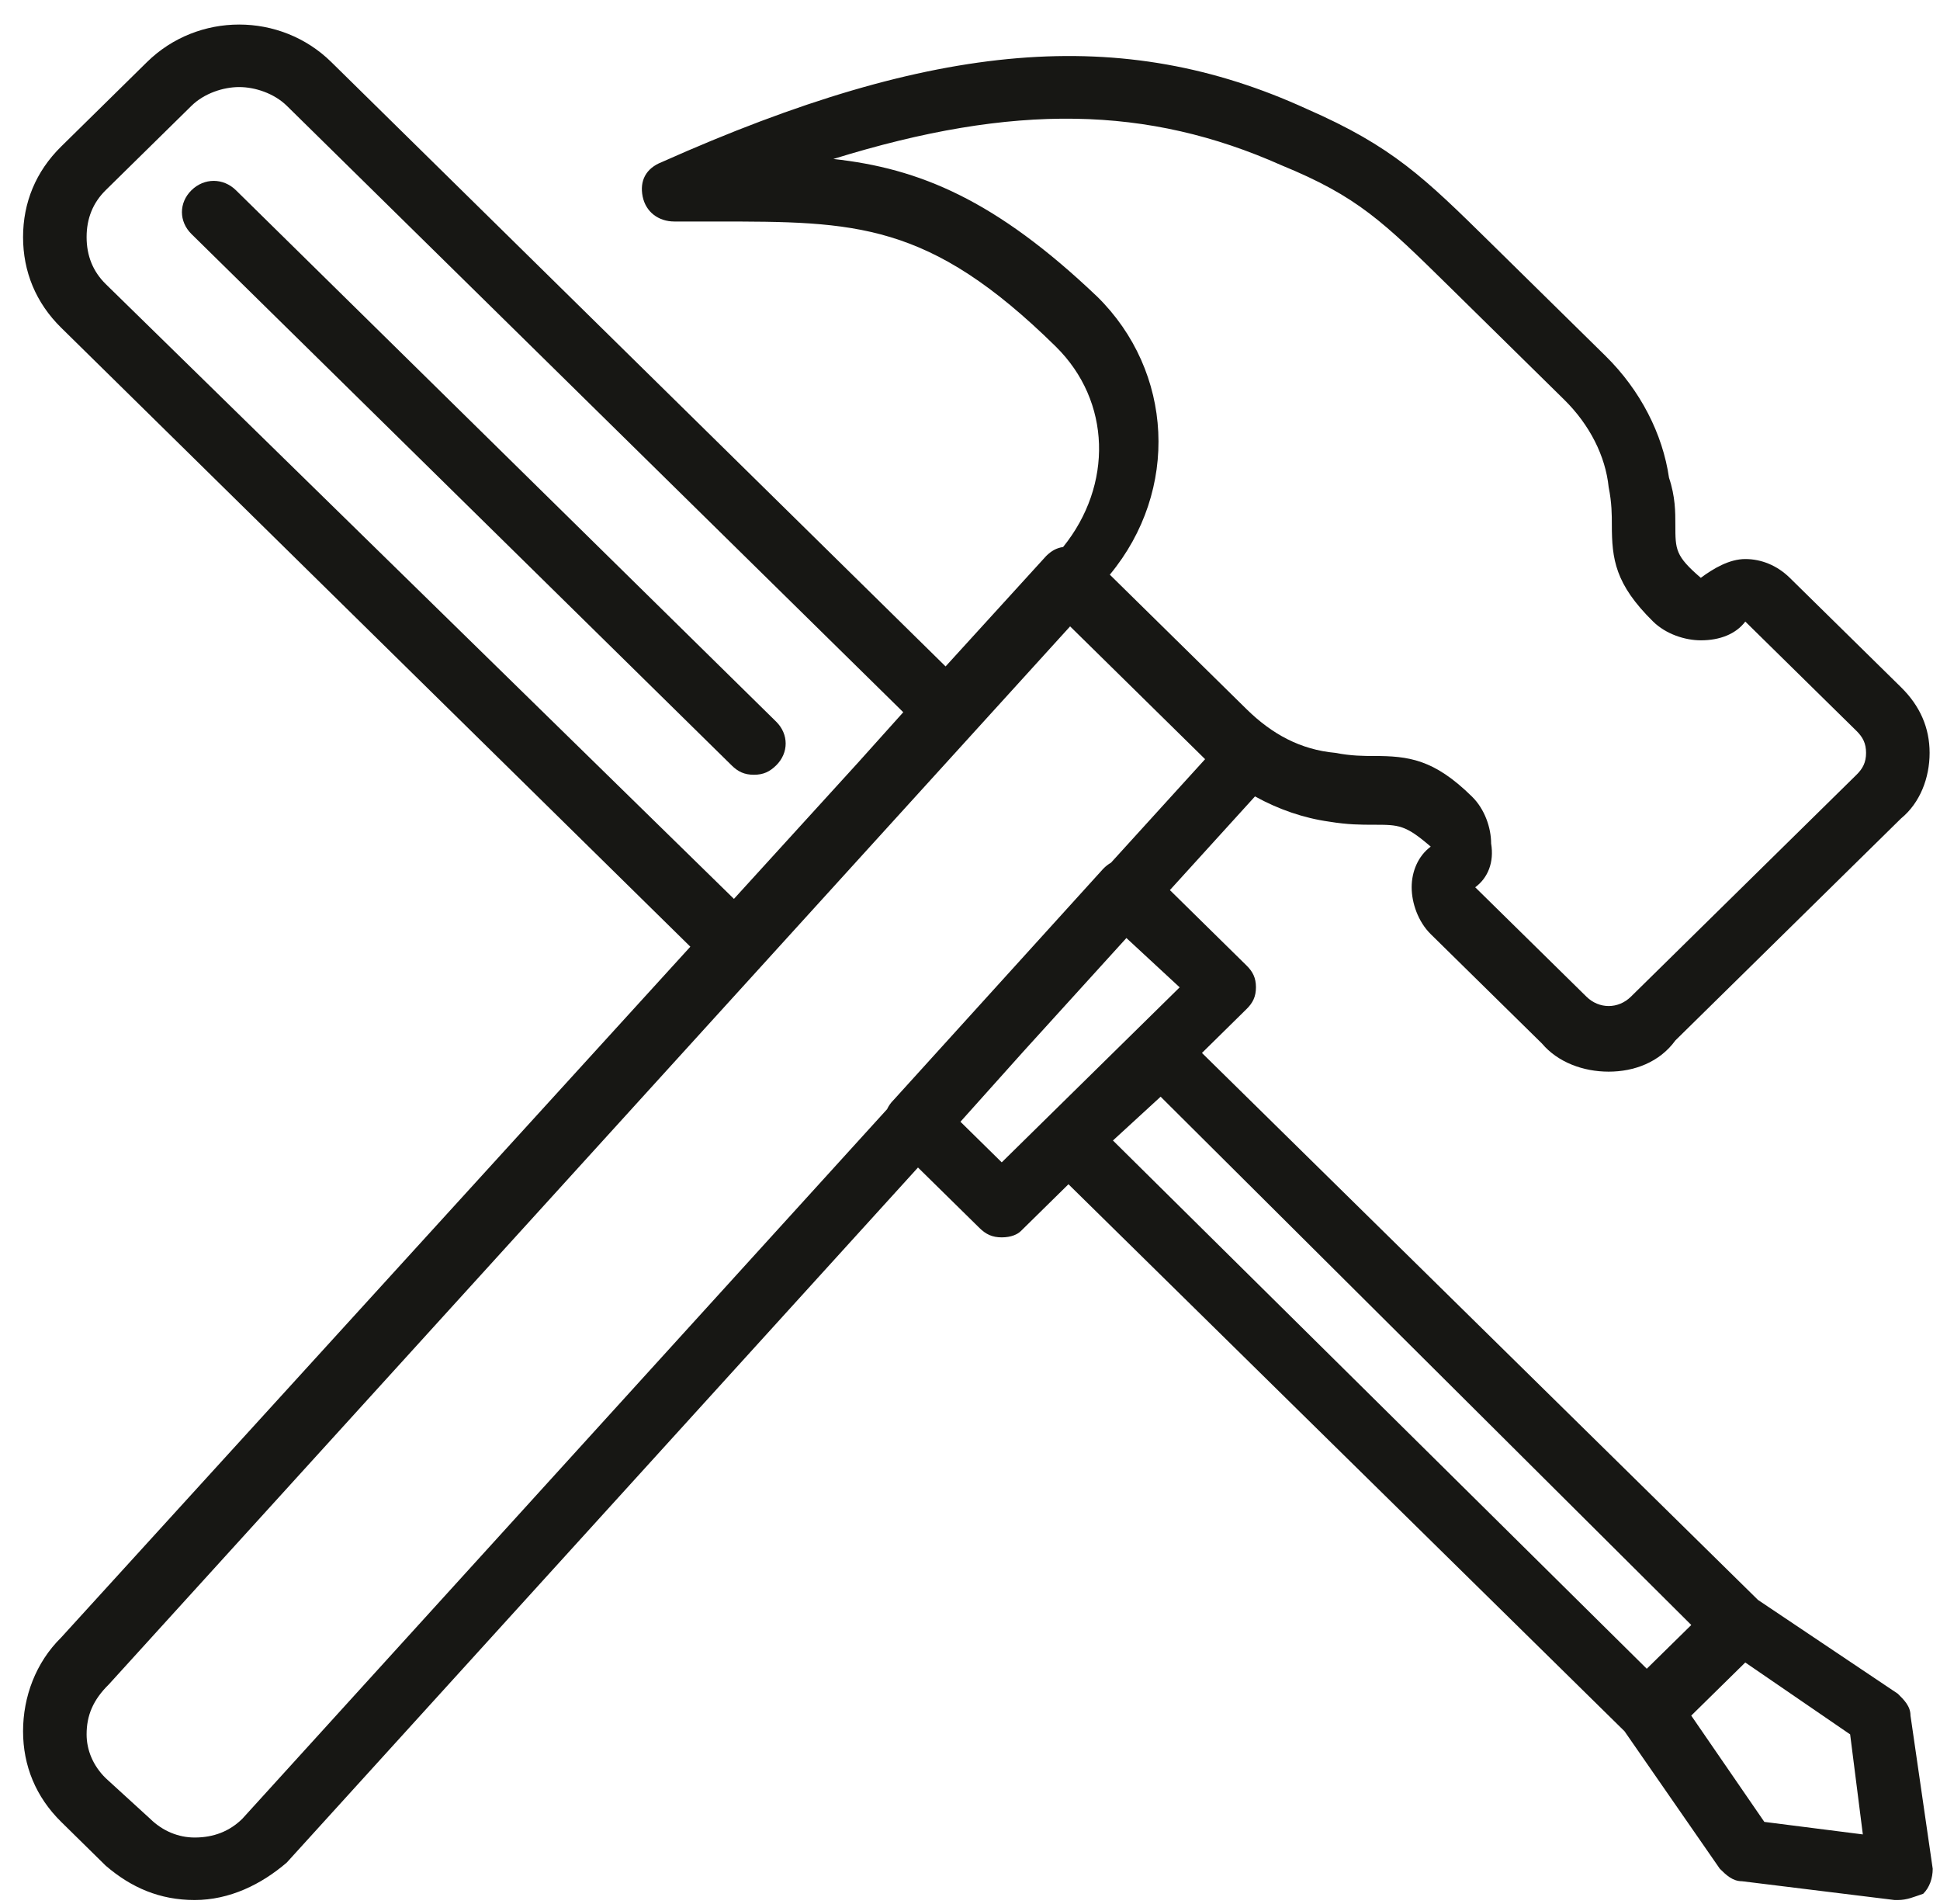
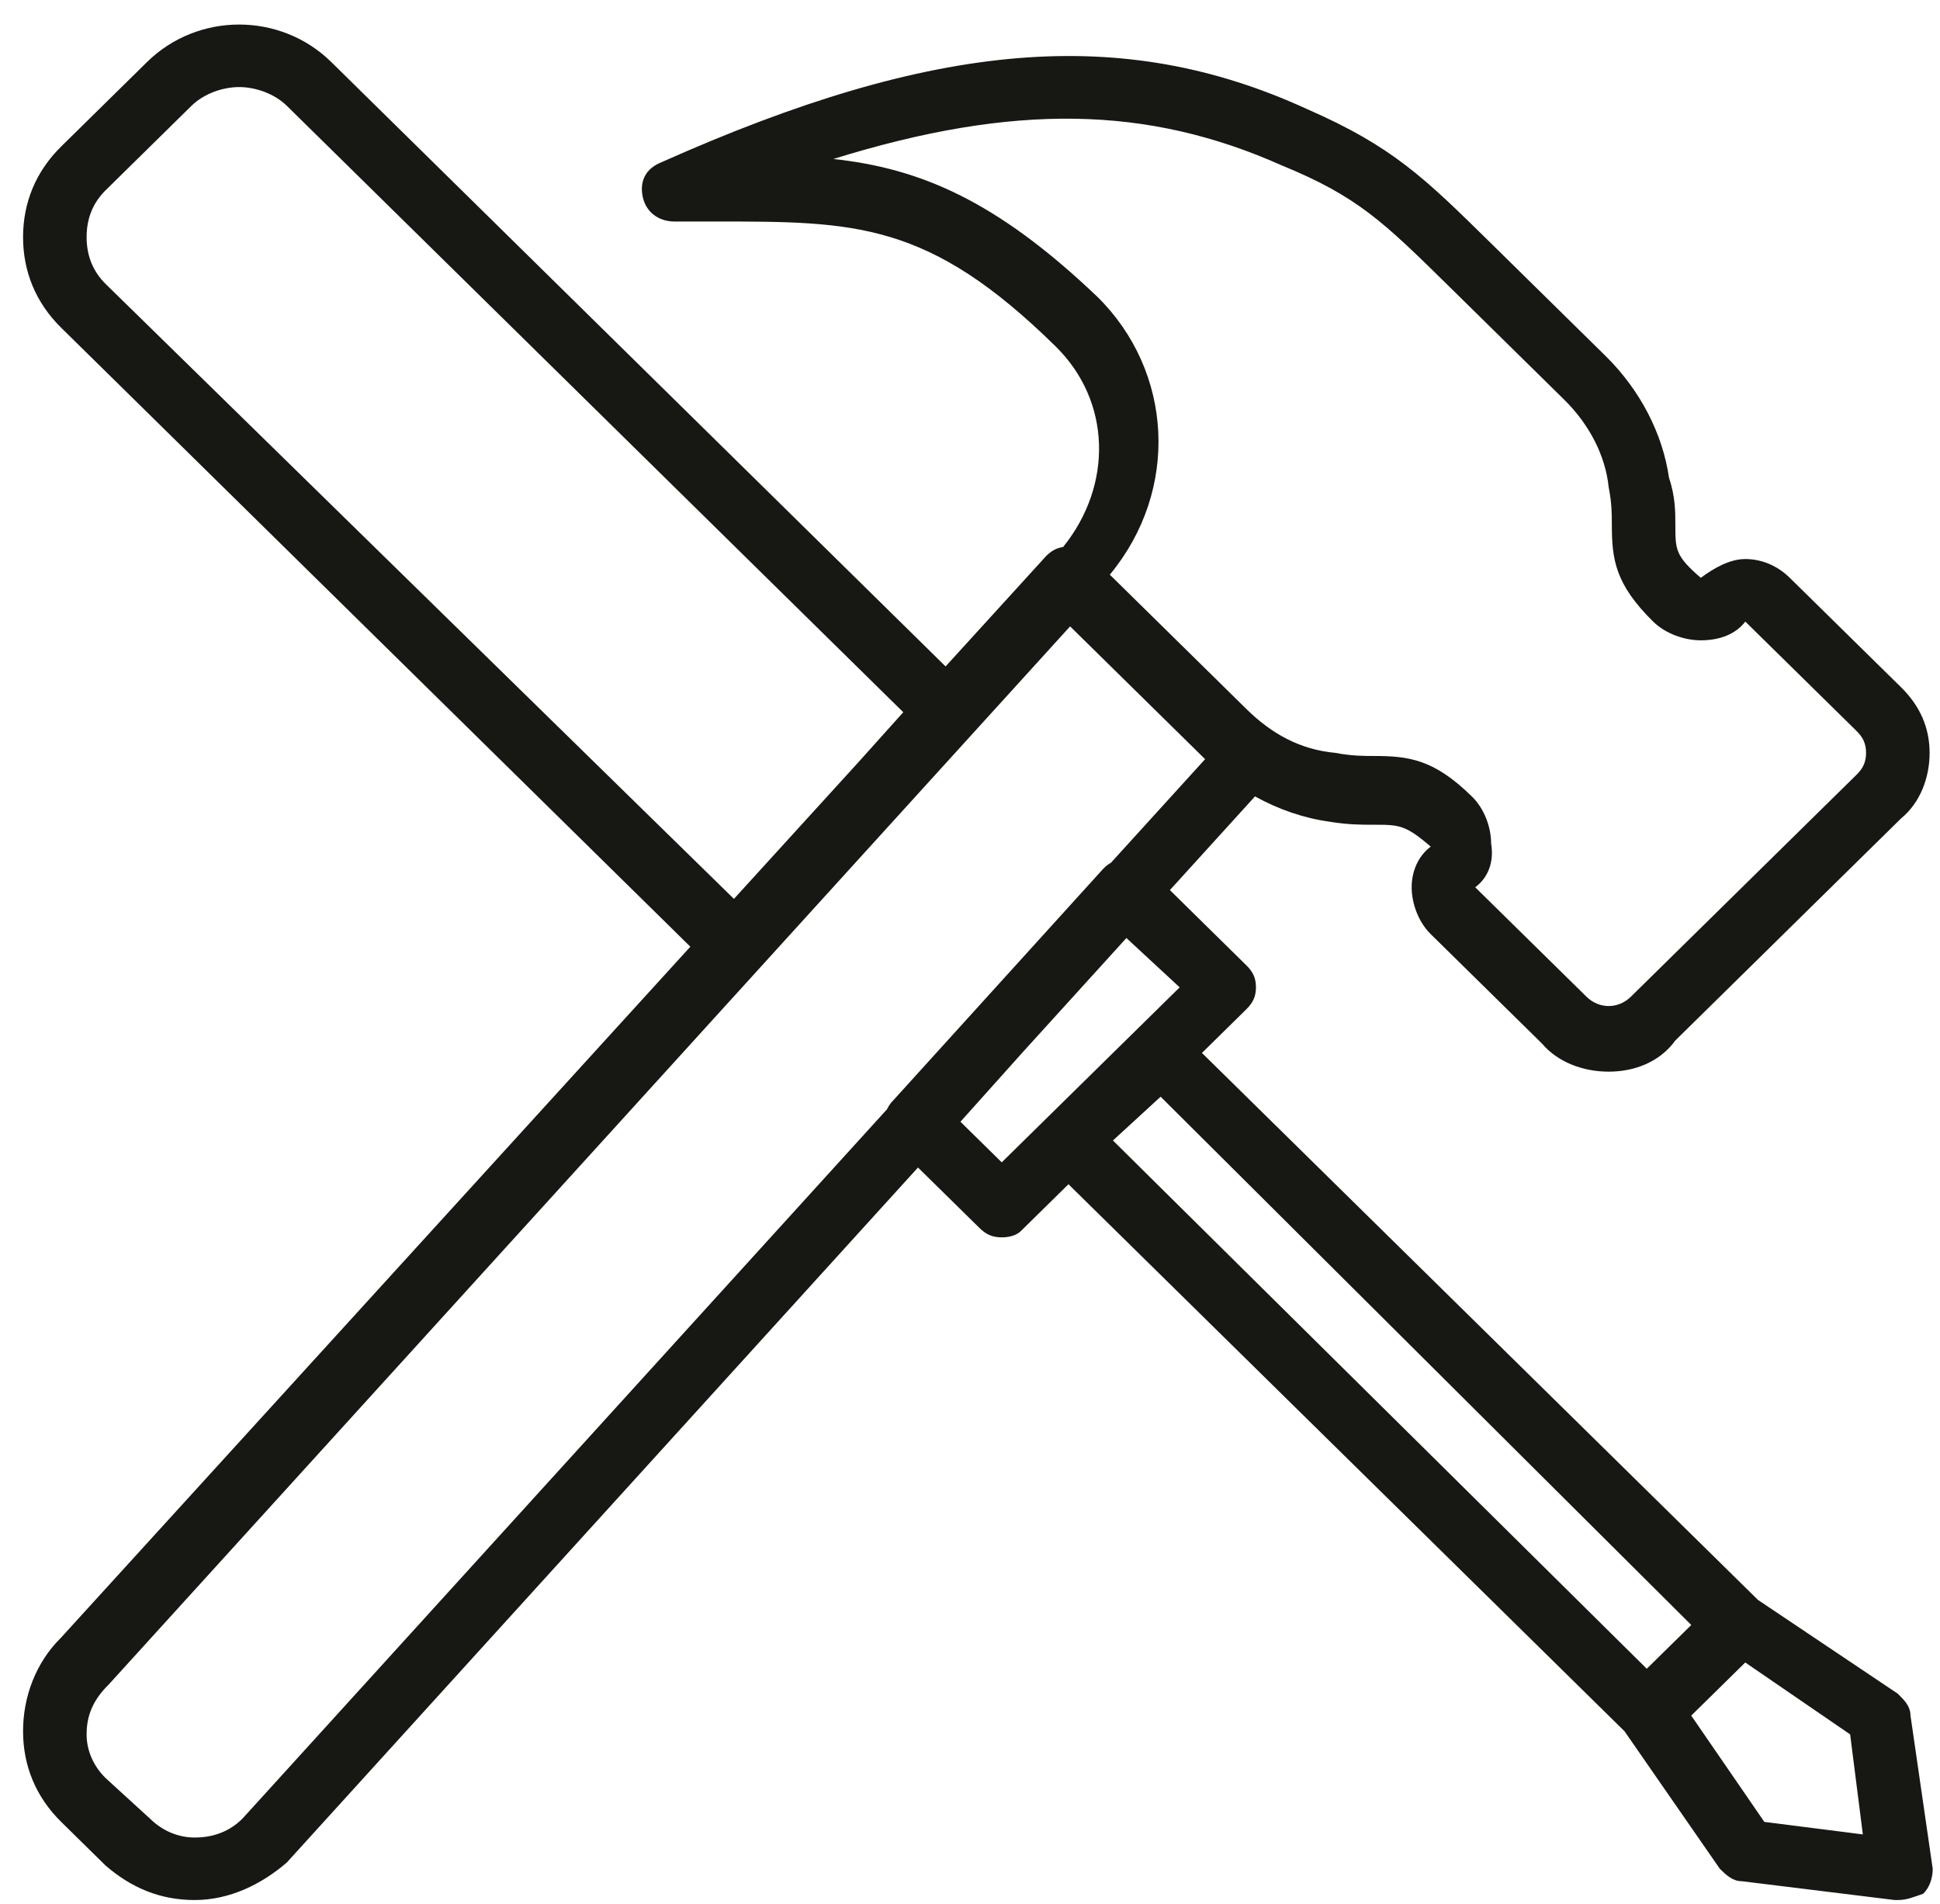
<svg xmlns="http://www.w3.org/2000/svg" width="53" height="52" viewBox="0 0 53 52" fill="none">
  <g id="Icono">
    <path id="Vector" d="M52.194 46.858C52.194 46.602 52.021 46.431 51.847 46.26L48.028 43.699L32.837 28.759L34.052 27.563C34.226 27.393 34.312 27.222 34.312 26.965C34.312 26.709 34.226 26.538 34.052 26.368L31.961 24.311L34.286 21.752C34.929 22.108 35.619 22.344 36.309 22.441C36.83 22.526 37.177 22.526 37.525 22.526C38.219 22.526 38.393 22.526 39.087 23.124C38.74 23.38 38.566 23.807 38.566 24.233C38.566 24.66 38.74 25.172 39.087 25.514L42.126 28.502C42.56 29.015 43.254 29.27 43.948 29.27C44.643 29.27 45.337 29.015 45.771 28.417L51.935 22.355C52.456 21.928 52.716 21.246 52.716 20.563C52.716 19.88 52.456 19.282 51.935 18.77L48.896 15.782C48.549 15.441 48.115 15.269 47.681 15.269C47.246 15.269 46.813 15.525 46.465 15.782C45.77 15.184 45.77 15.014 45.77 14.331C45.77 13.989 45.77 13.562 45.597 13.05C45.424 11.854 44.816 10.659 43.861 9.72L40.736 6.647C38.913 4.854 38.045 4.001 35.701 2.976C30.666 0.671 25.544 1.098 18.078 4.428C17.644 4.598 17.471 4.94 17.557 5.367C17.644 5.793 17.992 6.05 18.425 6.05H19.554C23.373 6.05 25.369 6.05 28.842 9.464C30.362 10.959 30.407 13.252 29.044 14.94C28.86 14.967 28.721 15.048 28.582 15.185L25.833 18.202L9.051 1.695C7.662 0.329 5.405 0.329 4.016 1.695L1.672 4.001C0.977 4.684 0.63 5.537 0.63 6.476C0.63 7.415 0.977 8.269 1.672 8.952L18.86 25.857L1.672 44.724C0.977 45.407 0.63 46.346 0.63 47.285C0.63 48.224 0.977 49.078 1.672 49.761L2.887 50.956C3.582 51.554 4.363 51.895 5.318 51.895C6.273 51.895 7.141 51.468 7.835 50.871L25.079 31.888L26.759 33.54C26.933 33.711 27.106 33.796 27.367 33.796C27.628 33.796 27.801 33.711 27.888 33.625L29.19 32.345L44.381 47.285L46.985 51.041C47.159 51.212 47.332 51.382 47.593 51.382L51.76 51.895H51.846C52.107 51.895 52.281 51.81 52.541 51.724C52.715 51.554 52.801 51.297 52.801 51.041L52.194 46.858H52.194ZM29.972 8.099C27.194 5.452 25.111 4.598 22.767 4.342C27.715 2.806 31.361 2.891 35.007 4.513C37.09 5.367 37.785 6.05 39.608 7.842L42.733 10.916C43.427 11.599 43.861 12.453 43.948 13.306C44.035 13.733 44.035 14.075 44.035 14.331C44.035 15.269 44.122 15.953 45.163 16.977C45.51 17.318 46.031 17.489 46.466 17.489C46.987 17.489 47.42 17.319 47.681 16.977L50.72 19.965C50.893 20.136 50.98 20.306 50.98 20.563C50.98 20.819 50.893 20.99 50.72 21.16L44.556 27.222C44.209 27.563 43.688 27.563 43.341 27.222L40.302 24.234C40.649 23.978 40.823 23.551 40.737 23.038C40.737 22.611 40.563 22.099 40.215 21.758C39.174 20.733 38.48 20.648 37.525 20.648C37.265 20.648 36.917 20.648 36.483 20.563C35.529 20.477 34.747 20.05 34.053 19.367L30.32 15.696C32.229 13.391 32.056 10.147 29.972 8.098L29.972 8.099ZM2.887 7.757C2.541 7.416 2.366 6.989 2.366 6.476C2.366 5.964 2.54 5.537 2.887 5.195L5.231 2.89C5.578 2.549 6.099 2.378 6.534 2.378C6.968 2.378 7.488 2.549 7.836 2.89L24.677 19.453L23.448 20.822L20.051 24.551L2.887 7.757ZM6.62 49.676C6.273 50.017 5.839 50.188 5.318 50.188C4.884 50.188 4.45 50.018 4.102 49.676L2.887 48.566C2.54 48.225 2.366 47.798 2.366 47.371C2.366 46.858 2.539 46.432 2.974 46.005L29.235 17.108L32.923 20.735L30.352 23.563C30.28 23.603 30.212 23.657 30.145 23.723L24.416 30.04C24.337 30.118 24.277 30.204 24.235 30.295L6.62 49.676ZM27.367 31.747L26.239 30.638L27.963 28.714L30.773 25.62L32.228 26.967L27.367 31.747ZM31.708 29.954L46.205 44.383L44.989 45.578L30.405 31.15L31.708 29.954ZM48.201 49.761L46.204 46.858L47.68 45.407L50.545 47.371L50.892 50.103L48.201 49.761Z" fill="#171714" />
-     <path id="Vector_2" d="M21.204 19.71L6.446 5.196C6.099 4.855 5.578 4.855 5.231 5.196C4.883 5.537 4.884 6.05 5.231 6.392L19.988 20.905C20.162 21.076 20.335 21.161 20.596 21.161C20.857 21.161 21.03 21.076 21.204 20.905C21.551 20.563 21.551 20.052 21.204 19.71Z" fill="#171714" />
  </g>
</svg>